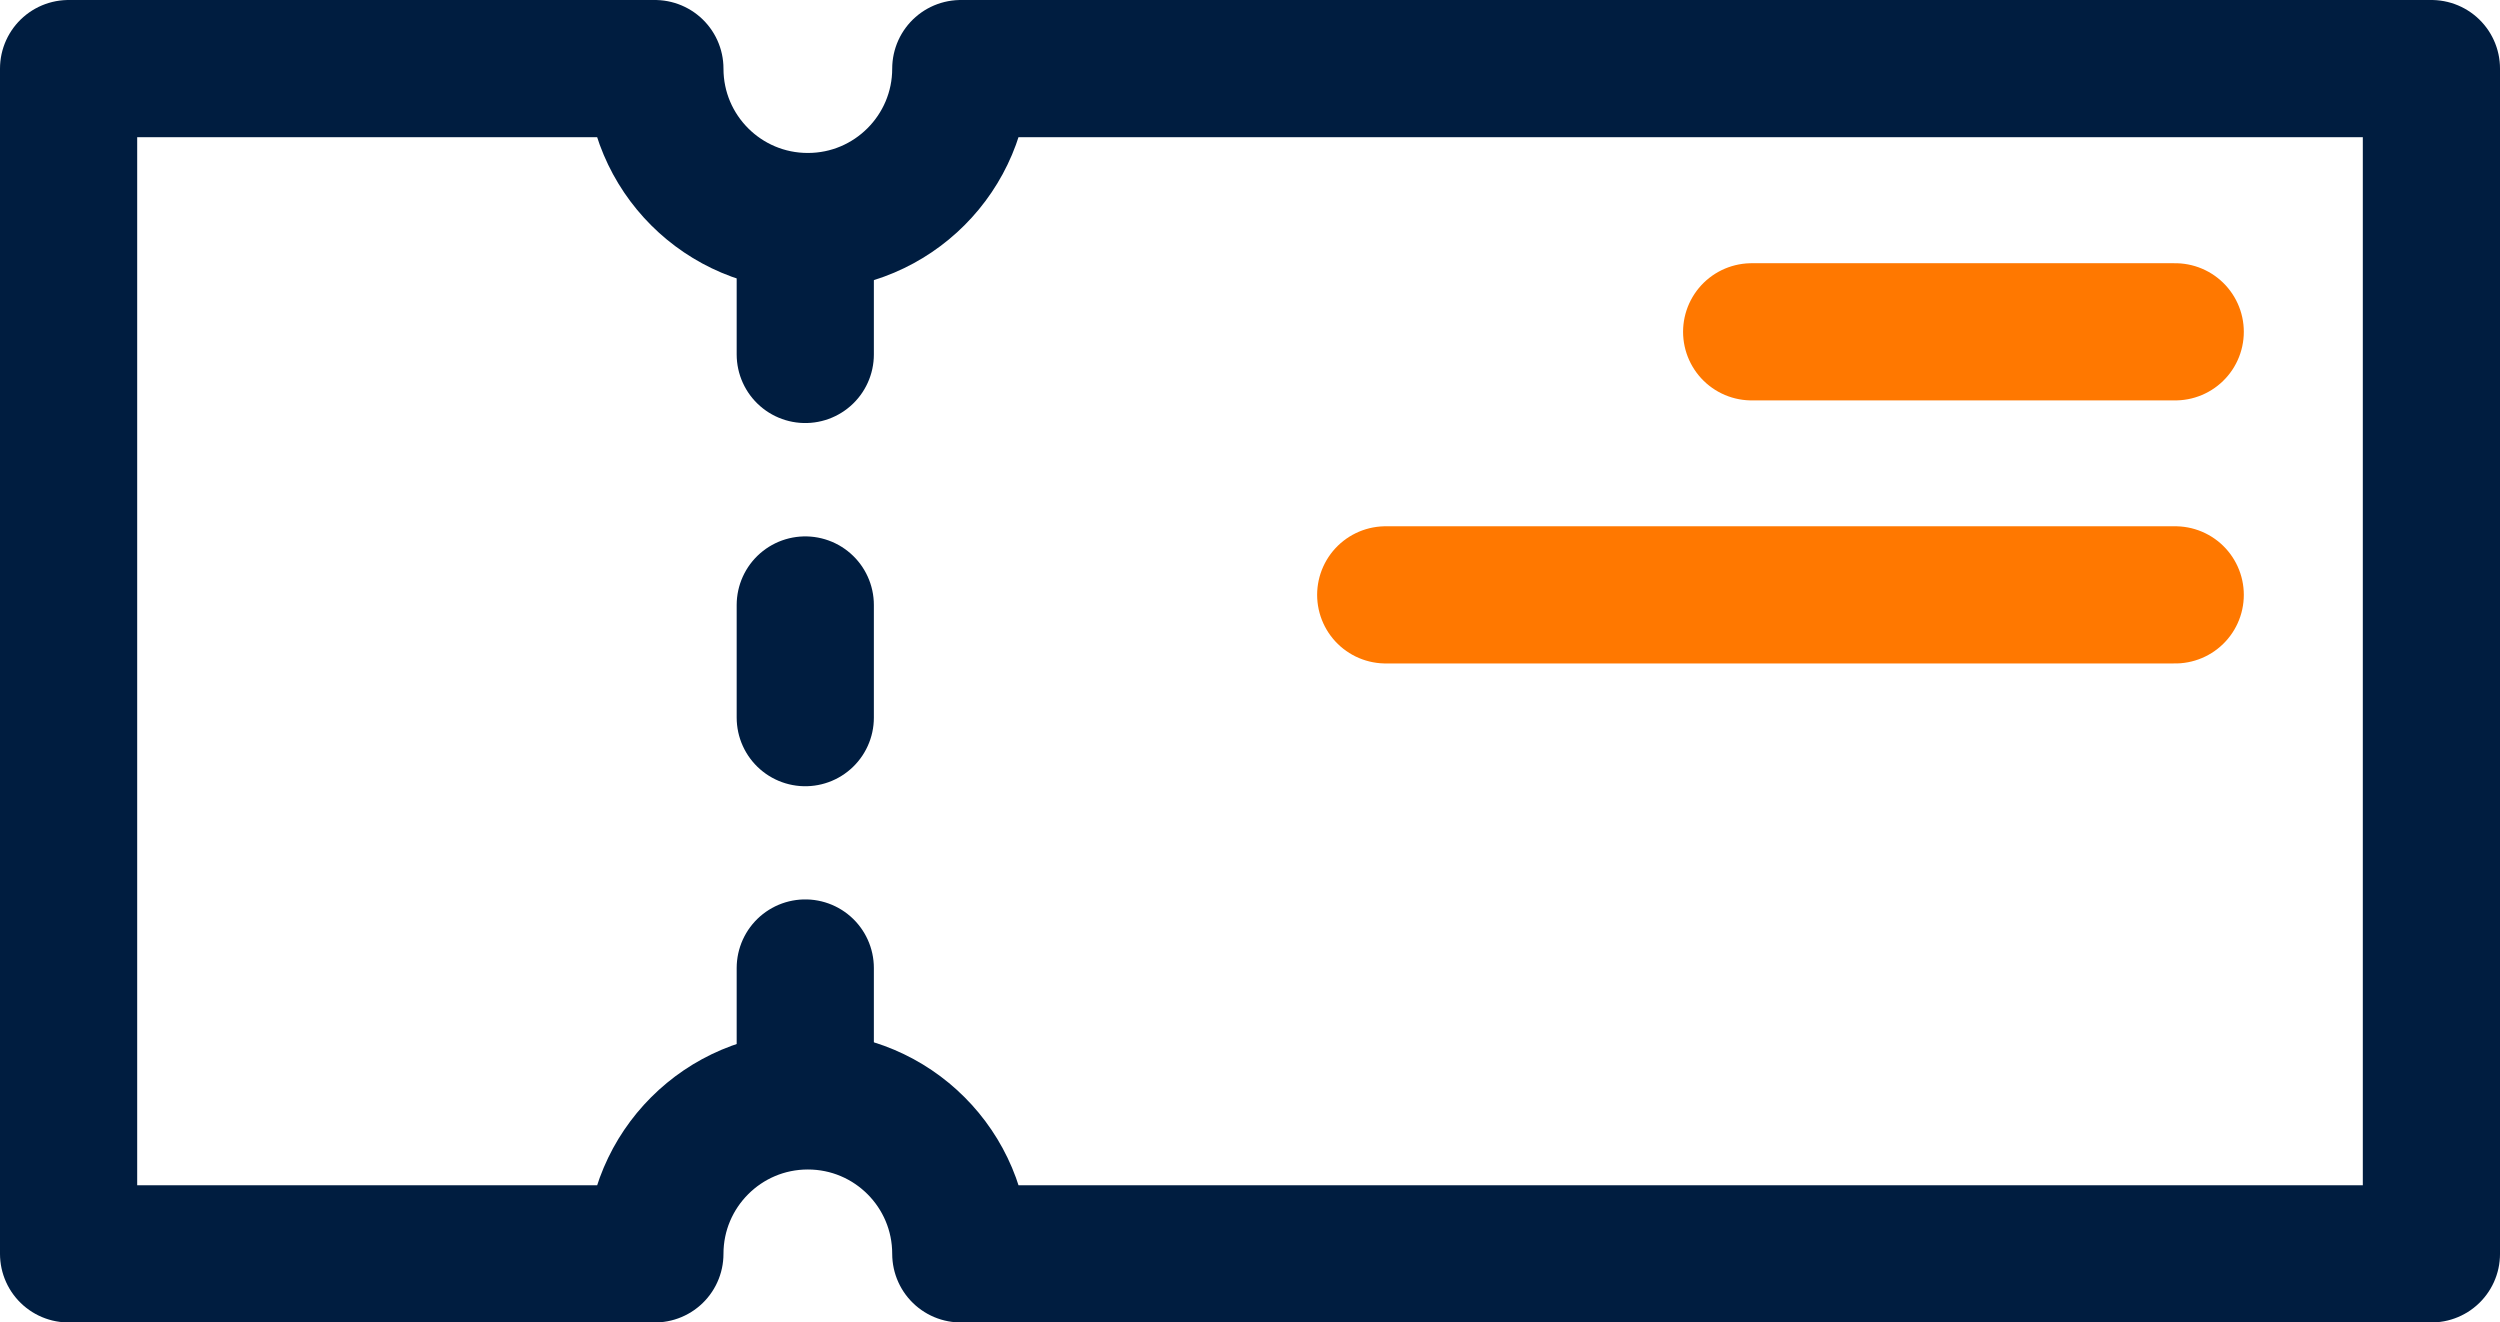
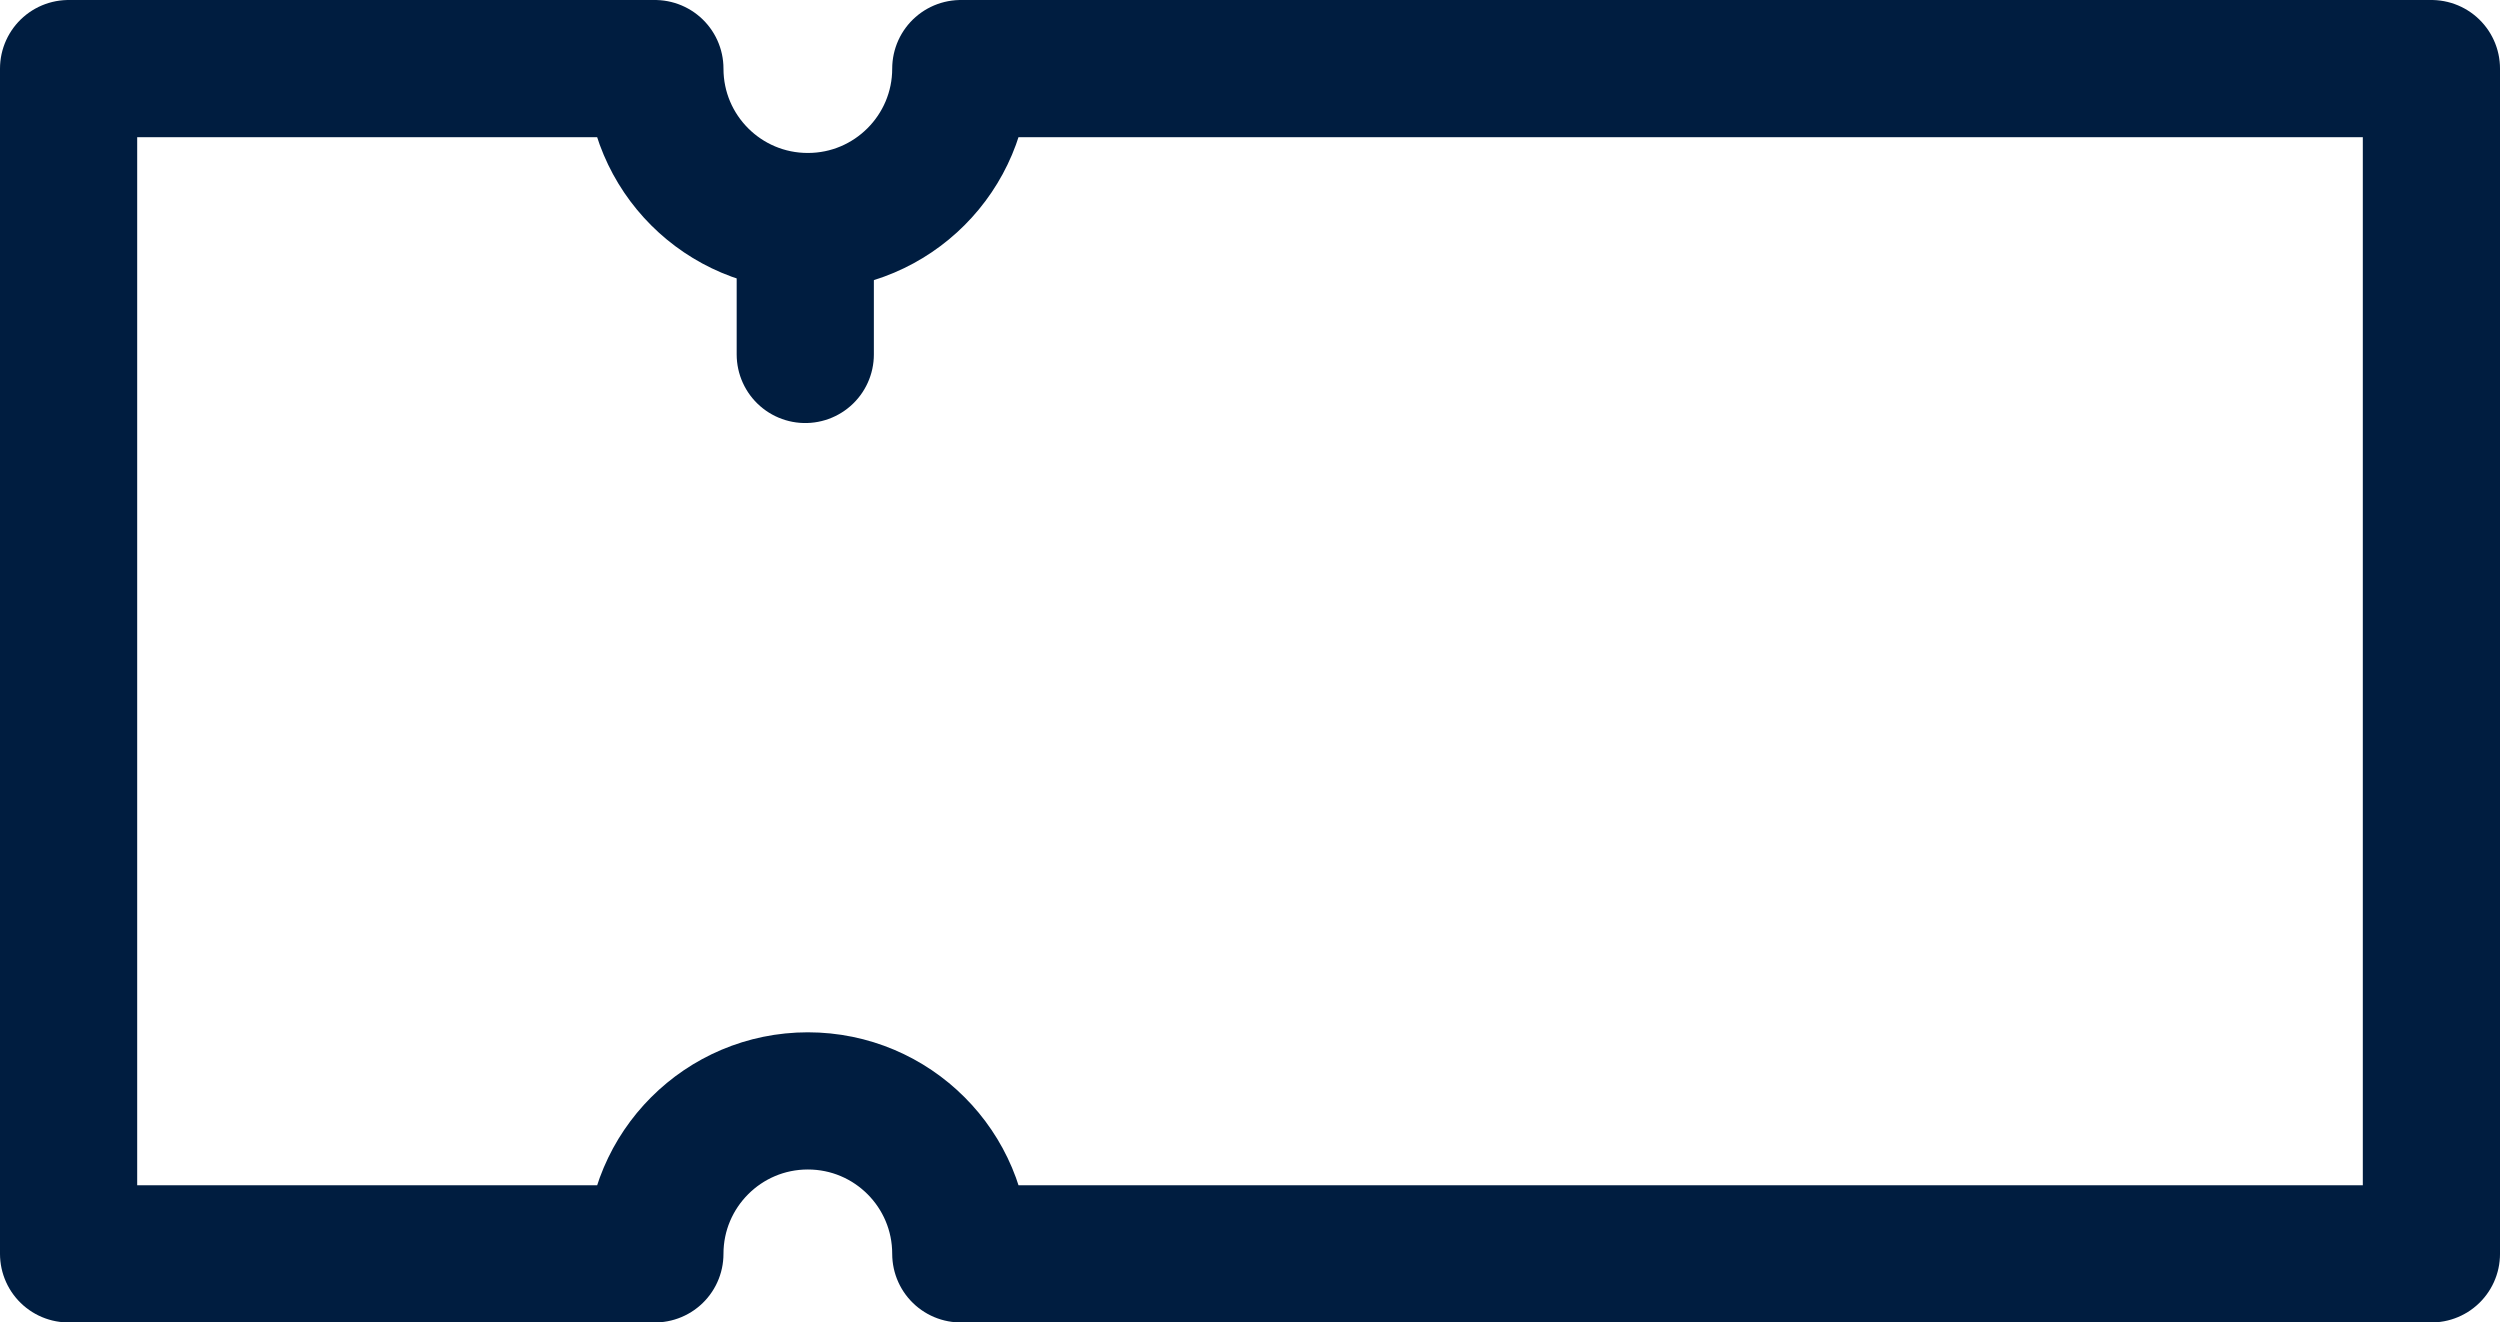
<svg xmlns="http://www.w3.org/2000/svg" id="Layer_2" viewBox="0 0 145.79 77.12">
  <defs>
    <style>.cls-1{stroke-dasharray:0 0 6.57 14.6;}.cls-1,.cls-2,.cls-3{fill:none;stroke-linecap:round;stroke-linejoin:round;stroke-width:8px;}.cls-1,.cls-3{stroke:#001d40;}.cls-2{stroke:#ff7800;}</style>
  </defs>
  <g id="Ebene_1">
-     <path class="cls-3" d="M56.03,4c0,4.92-3.99,8.92-8.92,8.92s-8.92-3.99-8.92-8.92H4V73.12H38.19c0-4.92,3.99-8.92,8.92-8.92s8.92,3.99,8.92,8.92h85.76s0-69.12,0-69.12H56.03Z" />
-     <line class="cls-2" x1="102.15" y1="19.35" x2="126.85" y2="19.35" />
-     <line class="cls-2" x1="80.81" y1="34.69" x2="126.85" y2="34.69" />
+     <path class="cls-3" d="M56.03,4c0,4.92-3.99,8.92-8.92,8.92s-8.92-3.99-8.92-8.92H4V73.12H38.19c0-4.92,3.99-8.92,8.92-8.92s8.92,3.99,8.92,8.92h85.76s0-69.12,0-69.12Z" />
    <g>
      <line class="cls-3" x1="46.96" y1="16.17" x2="46.96" y2="20.67" />
-       <line class="cls-1" x1="46.96" y1="35.28" x2="46.96" y2="49.15" />
-       <line class="cls-3" x1="46.96" y1="56.45" x2="46.96" y2="60.95" />
    </g>
  </g>
</svg>